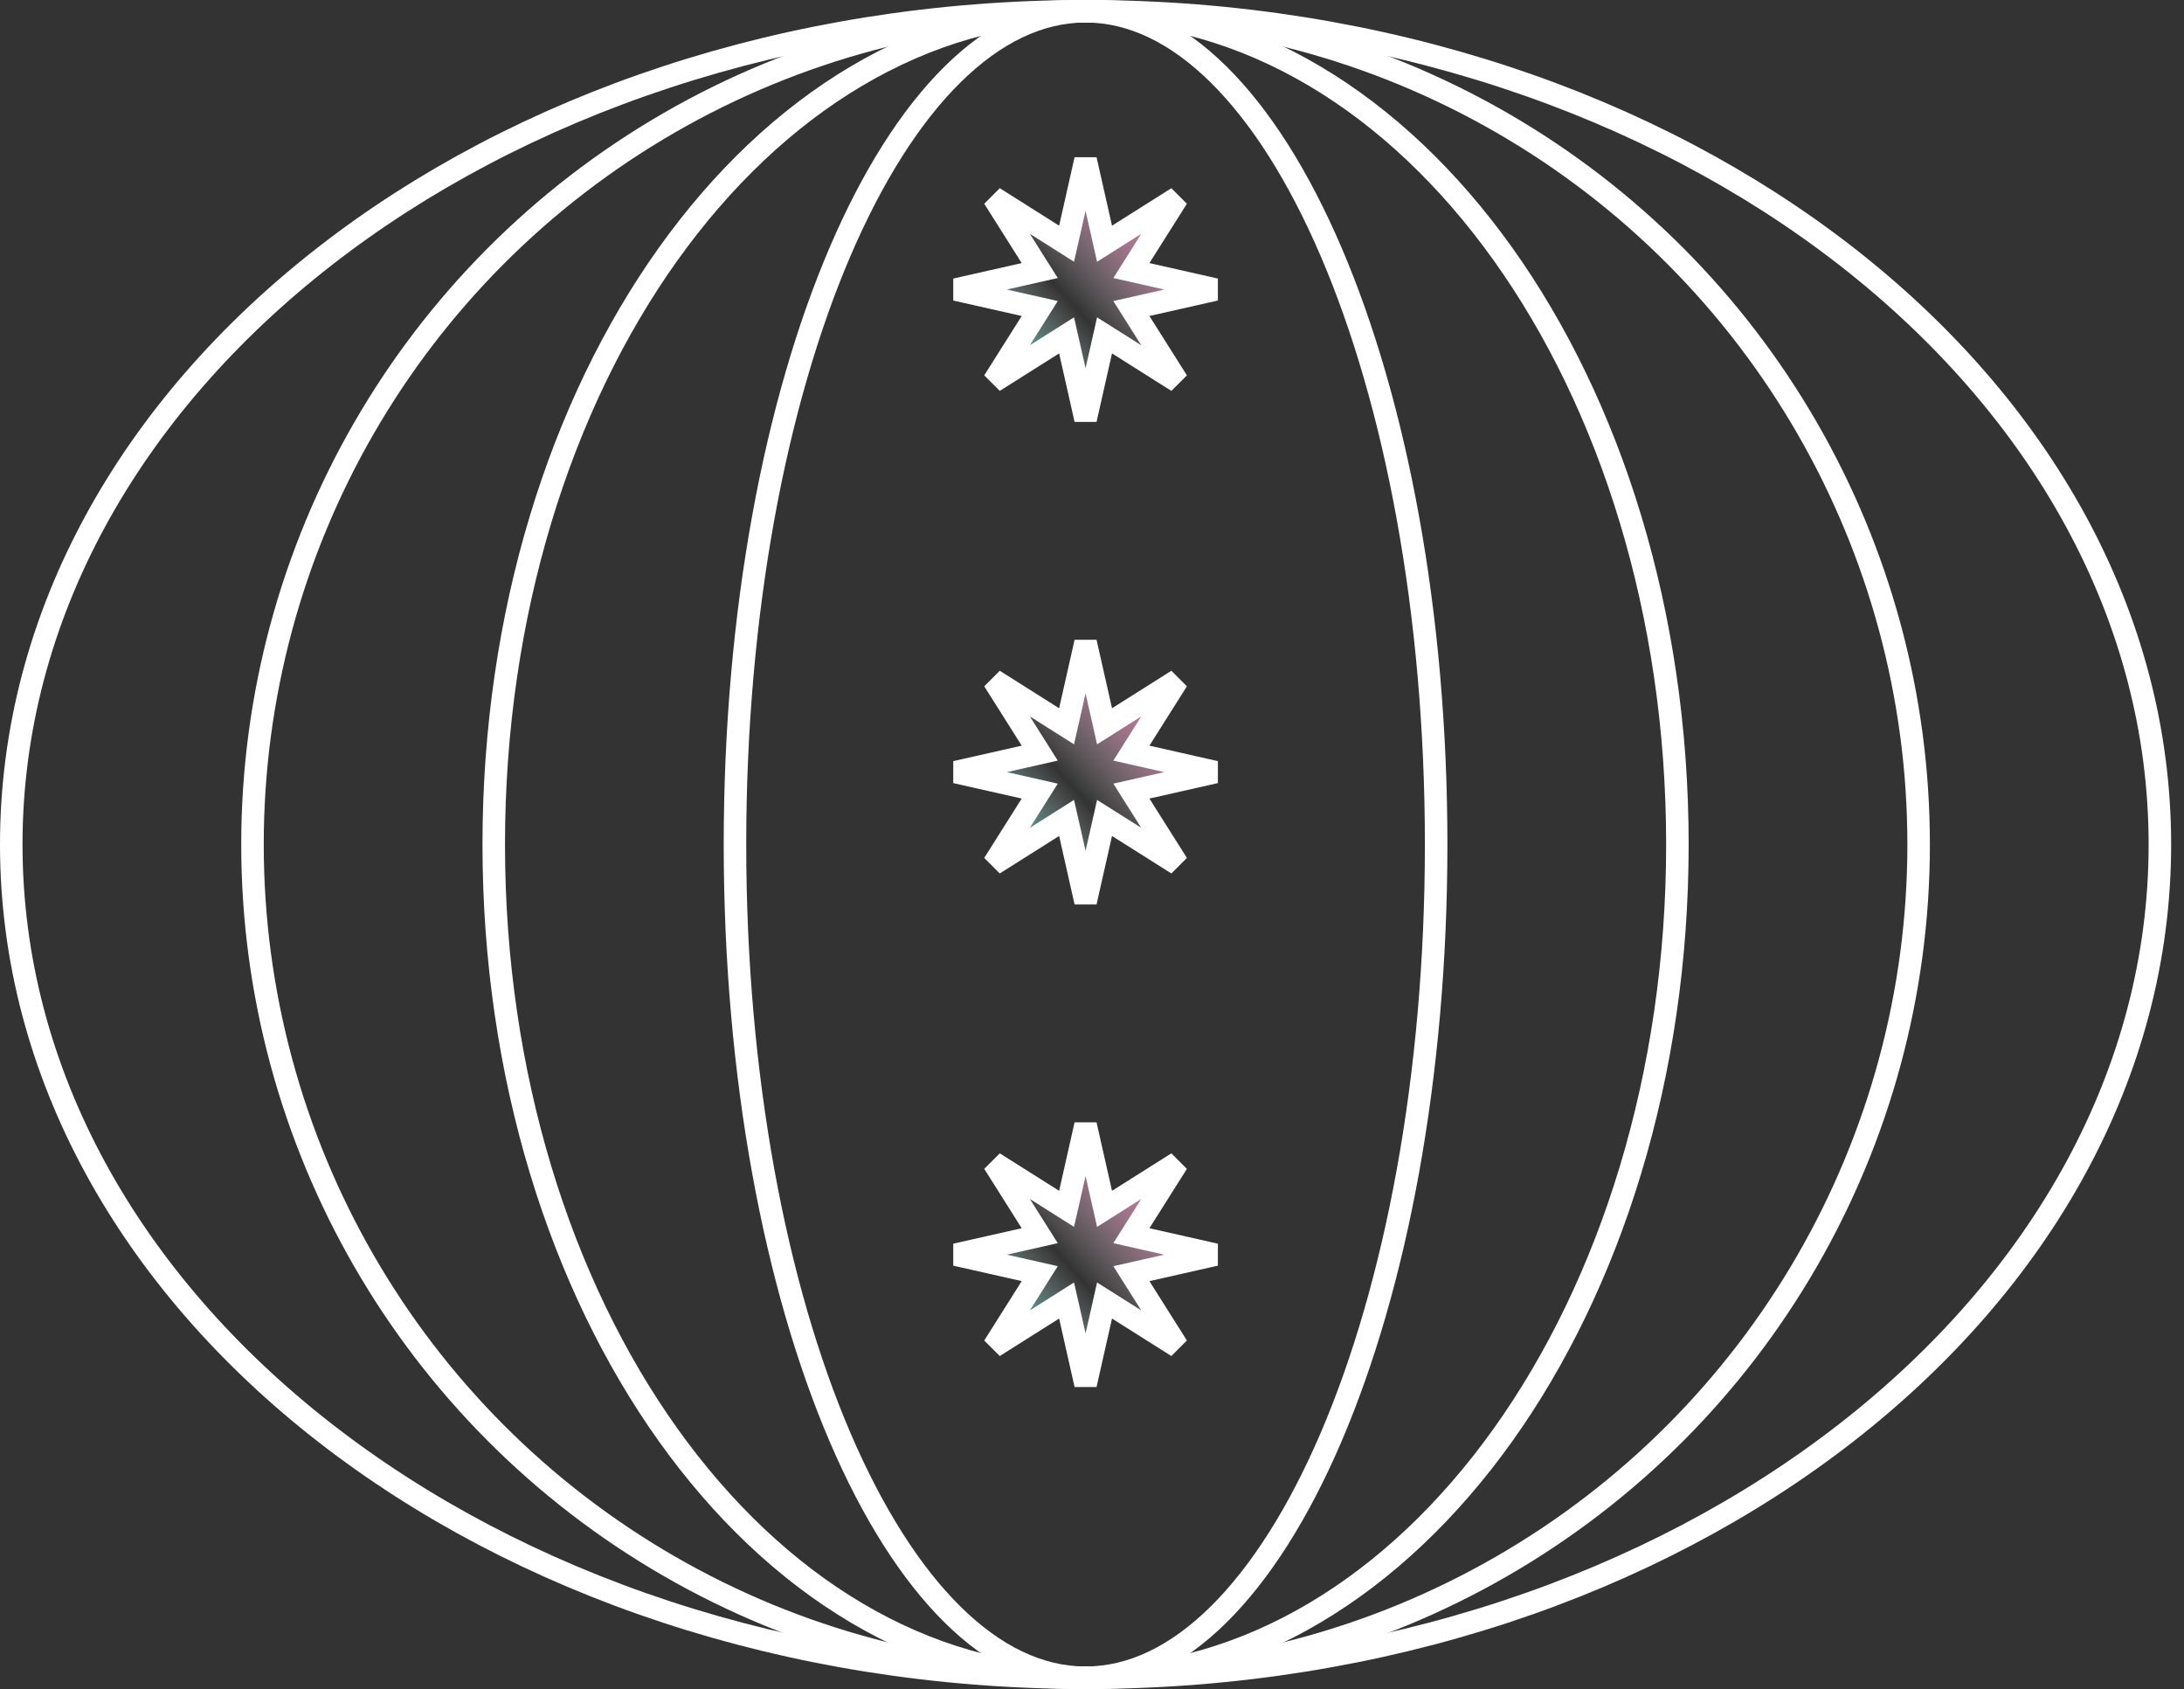
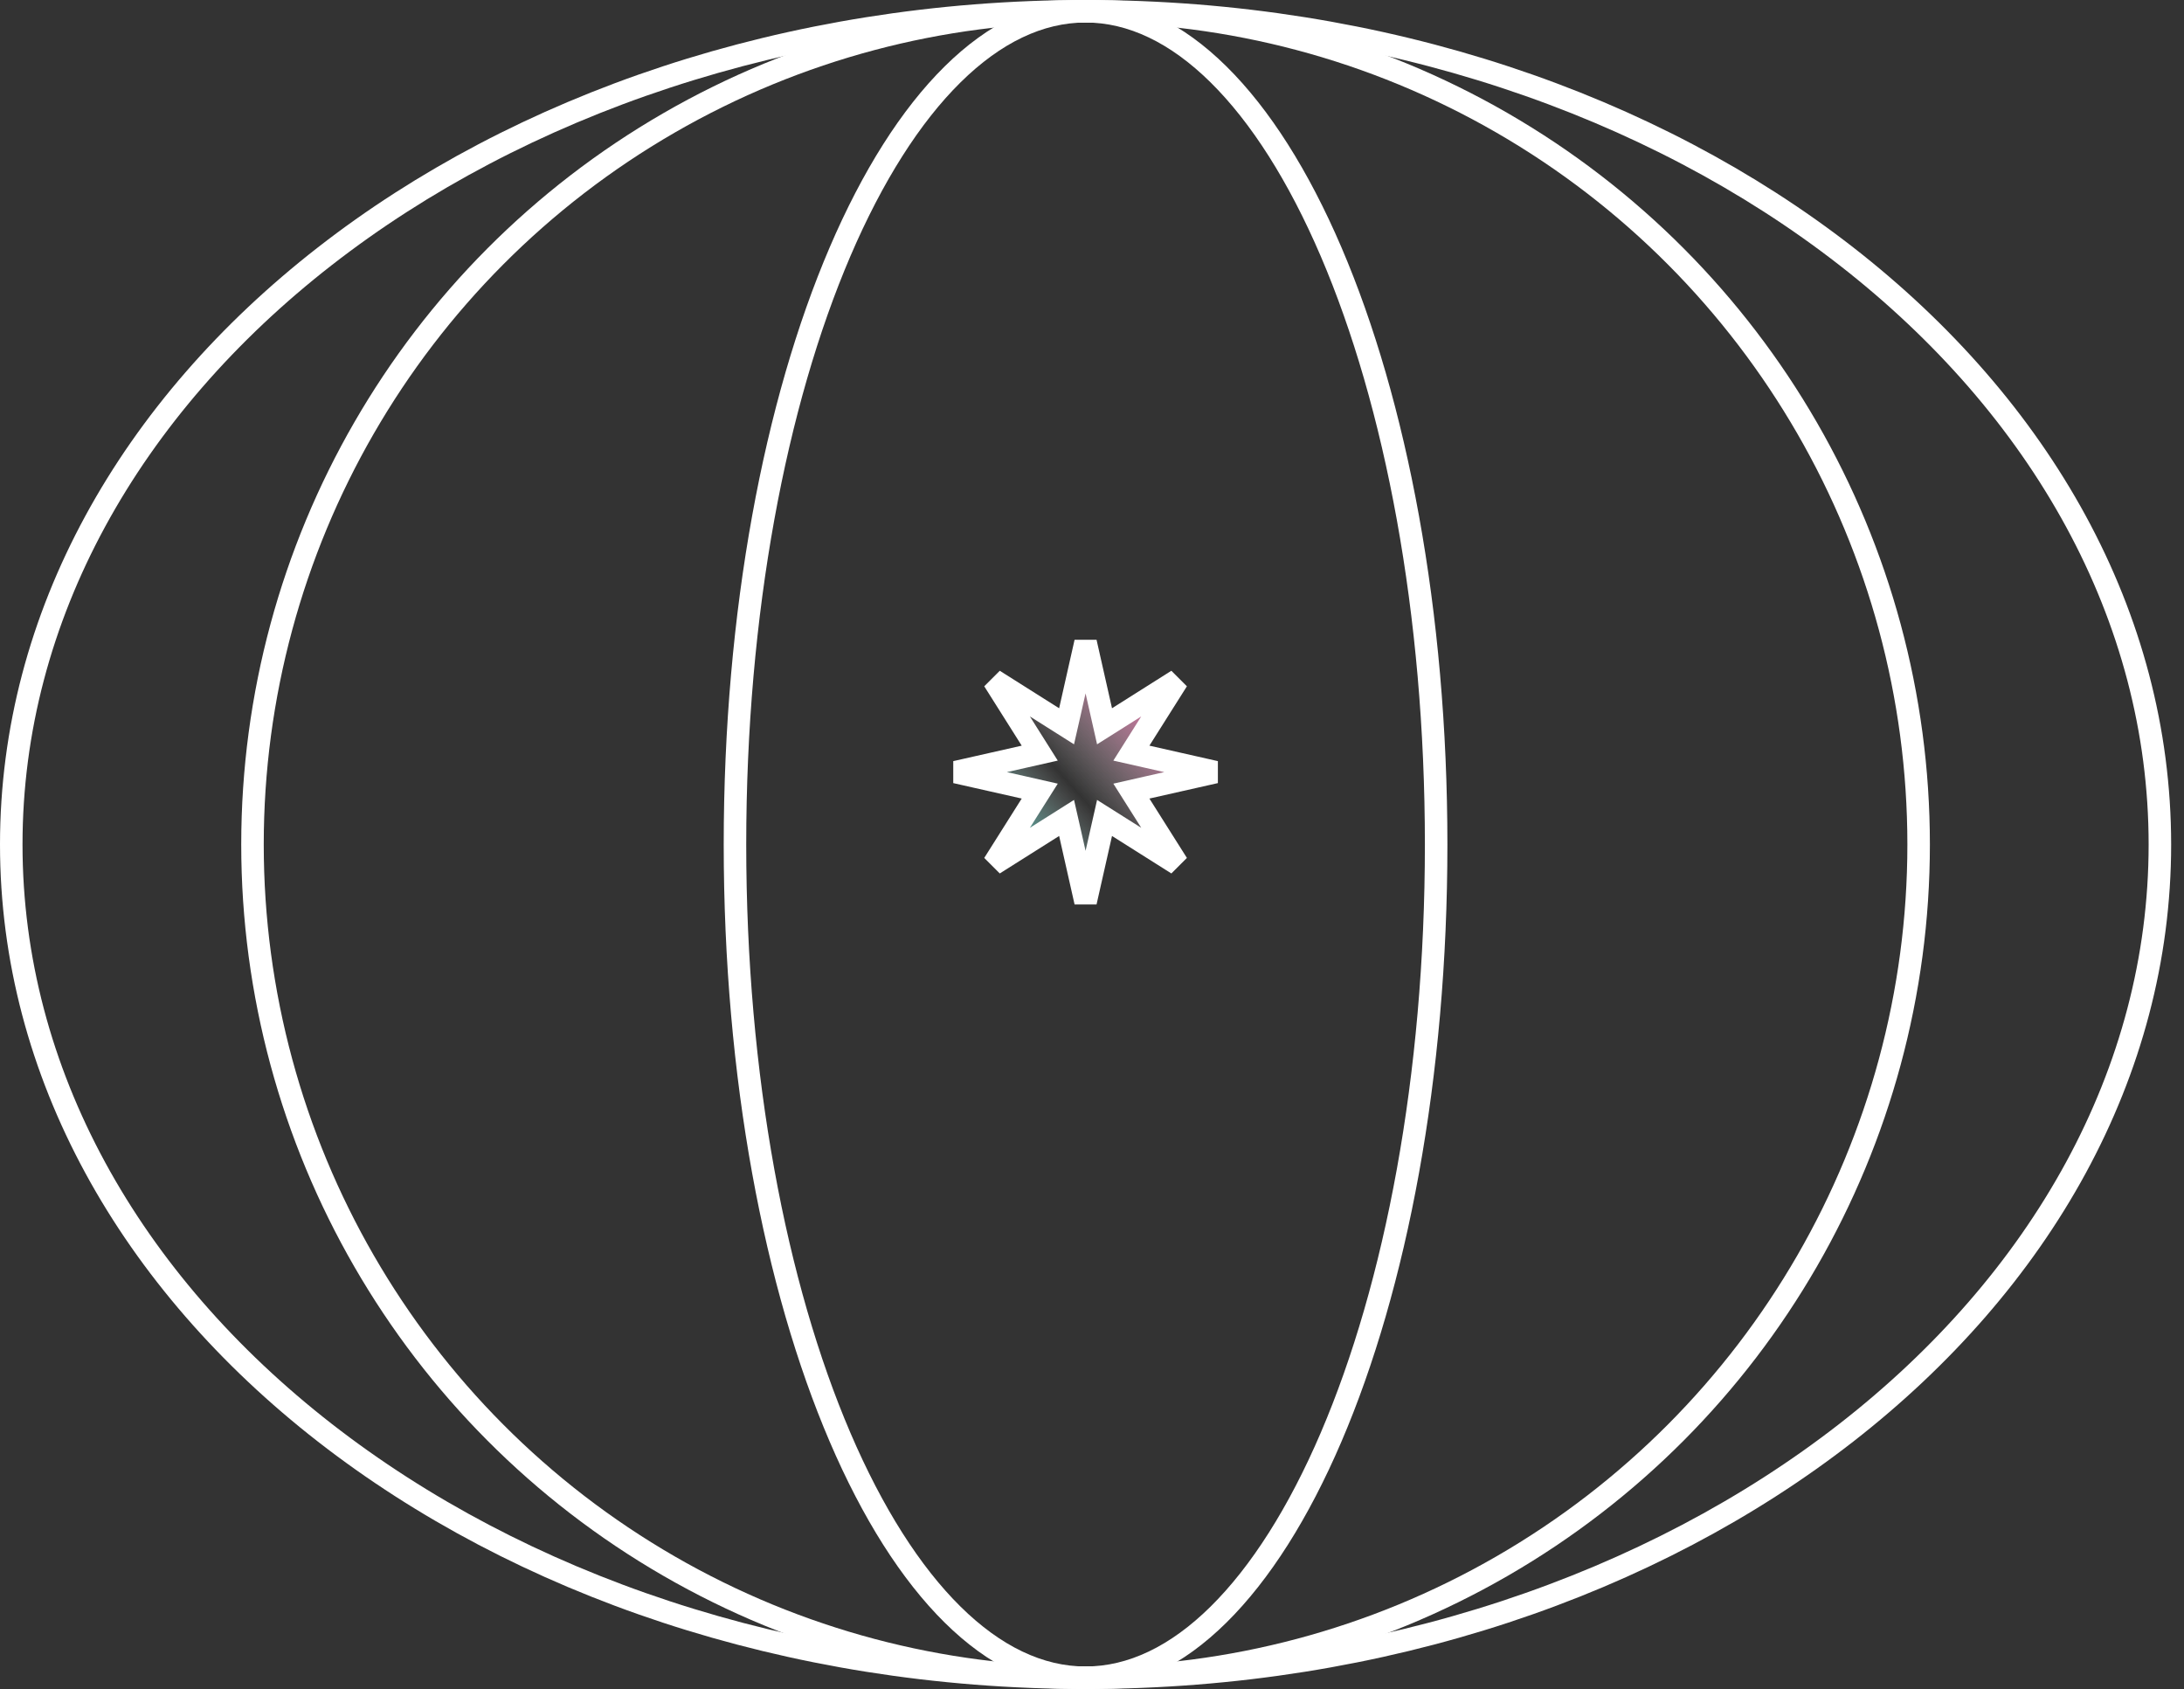
<svg xmlns="http://www.w3.org/2000/svg" width="97" height="75" viewBox="0 0 97 75" fill="none">
  <rect x="0" y="0" width="97" height="75" fill="#333333" stroke="none" />
  <path d="M95.929 37.5C95.929 57.825 74.69 74.5 48.214 74.5C21.738 74.5 0.5 57.825 0.5 37.5C0.5 17.175 21.738 0.5 48.214 0.5C74.69 0.5 95.929 17.175 95.929 37.5Z" stroke="white" />
  <circle cx="48.214" cy="37.5" r="37" stroke="white" />
-   <path d="M74.5 37.5C74.5 47.763 71.528 57.034 66.748 63.726C61.967 70.419 55.408 74.5 48.214 74.5C41.021 74.5 34.462 70.419 29.681 63.726C24.901 57.034 21.929 47.763 21.929 37.5C21.929 27.237 24.901 17.966 29.681 11.274C34.462 4.581 41.021 0.5 48.214 0.5C55.408 0.5 61.967 4.581 66.748 11.274C71.528 17.966 74.5 27.237 74.5 37.5Z" stroke="white" />
  <path d="M63.785 37.5C63.785 47.804 61.995 57.109 59.119 63.819C57.68 67.176 55.98 69.859 54.118 71.697C52.259 73.533 50.264 74.5 48.214 74.5C46.164 74.5 44.169 73.533 42.309 71.697C40.447 69.859 38.748 67.176 37.309 63.819C34.434 57.109 32.643 47.804 32.643 37.5C32.643 27.196 34.434 17.891 37.309 11.181C38.748 7.824 40.447 5.14 42.309 3.303C44.169 1.467 46.164 0.5 48.214 0.5C50.264 0.5 52.259 1.467 54.118 3.303C55.98 5.14 57.68 7.824 59.119 11.181C61.995 17.891 63.785 27.196 63.785 37.5Z" stroke="white" />
-   <path d="M48.901 10.132L49.057 10.822L49.656 10.444L52.292 8.78L50.627 11.416L50.249 12.014L50.94 12.17L53.981 12.857L50.94 13.544L50.249 13.7L50.627 14.299L52.292 16.935L49.656 15.27L49.057 14.892L48.901 15.583L48.214 18.624L47.528 15.583L47.371 14.892L46.773 15.27L44.137 16.935L45.801 14.299L46.179 13.7L45.489 13.544L42.448 12.857L45.489 12.17L46.179 12.014L45.801 11.416L44.137 8.78L46.773 10.444L47.371 10.822L47.528 10.132L48.214 7.091L48.901 10.132Z" fill="url(#paint0_linear_19_16636)" stroke="white" />
  <path d="M48.901 31.56L49.057 32.251L49.656 31.873L52.292 30.208L50.627 32.844L50.249 33.443L50.94 33.599L53.981 34.286L50.94 34.972L50.249 35.129L50.627 35.727L52.292 38.363L49.656 36.699L49.057 36.321L48.901 37.011L48.214 40.052L47.528 37.011L47.371 36.321L46.773 36.699L44.137 38.363L45.801 35.727L46.179 35.129L45.489 34.972L42.448 34.286L45.489 33.599L46.179 33.443L45.801 32.844L44.137 30.208L46.773 31.873L47.371 32.251L47.528 31.56L48.214 28.519L48.901 31.56Z" fill="url(#paint1_linear_19_16636)" stroke="white" />
-   <path d="M48.901 52.989L49.057 53.679L49.656 53.301L52.292 51.637L50.627 54.273L50.249 54.871L50.94 55.027L53.981 55.714L50.94 56.401L50.249 56.557L50.627 57.156L52.292 59.792L49.656 58.127L49.057 57.749L48.901 58.44L48.214 61.481L47.528 58.44L47.371 57.749L46.773 58.127L44.137 59.792L45.801 57.156L46.179 56.557L45.489 56.401L42.448 55.714L45.489 55.027L46.179 54.871L45.801 54.273L44.137 51.637L46.773 53.301L47.371 53.679L47.528 52.989L48.214 49.948L48.901 52.989Z" fill="url(#paint2_linear_19_16636)" stroke="white" />
  <defs>
    <linearGradient id="paint0_linear_19_16636" x1="56.827" y1="2.082" x2="38.182" y2="18.817" gradientUnits="userSpaceOnUse">
      <stop stop-color="#FF2CF7" />
      <stop offset="0.203" stop-color="#FB047B" stop-opacity="0.797" />
      <stop offset="0.37" stop-color="#FF7EBC" stop-opacity="0.81" />
      <stop offset="0.578" stop-color="white" stop-opacity="0" />
      <stop offset="0.727" stop-color="#49FFE9" stop-opacity="0.65" />
      <stop offset="1" stop-color="#130EFF" />
    </linearGradient>
    <linearGradient id="paint1_linear_19_16636" x1="56.827" y1="23.51" x2="38.182" y2="40.245" gradientUnits="userSpaceOnUse">
      <stop stop-color="#FF2CF7" />
      <stop offset="0.203" stop-color="#FB047B" stop-opacity="0.797" />
      <stop offset="0.37" stop-color="#FF7EBC" stop-opacity="0.81" />
      <stop offset="0.578" stop-color="white" stop-opacity="0" />
      <stop offset="0.727" stop-color="#49FFE9" stop-opacity="0.65" />
      <stop offset="1" stop-color="#130EFF" />
    </linearGradient>
    <linearGradient id="paint2_linear_19_16636" x1="56.827" y1="44.939" x2="38.182" y2="61.674" gradientUnits="userSpaceOnUse">
      <stop stop-color="#FF2CF7" />
      <stop offset="0.203" stop-color="#FB047B" stop-opacity="0.797" />
      <stop offset="0.37" stop-color="#FF7EBC" stop-opacity="0.81" />
      <stop offset="0.578" stop-color="white" stop-opacity="0" />
      <stop offset="0.727" stop-color="#49FFE9" stop-opacity="0.65" />
      <stop offset="1" stop-color="#130EFF" />
    </linearGradient>
  </defs>
</svg>